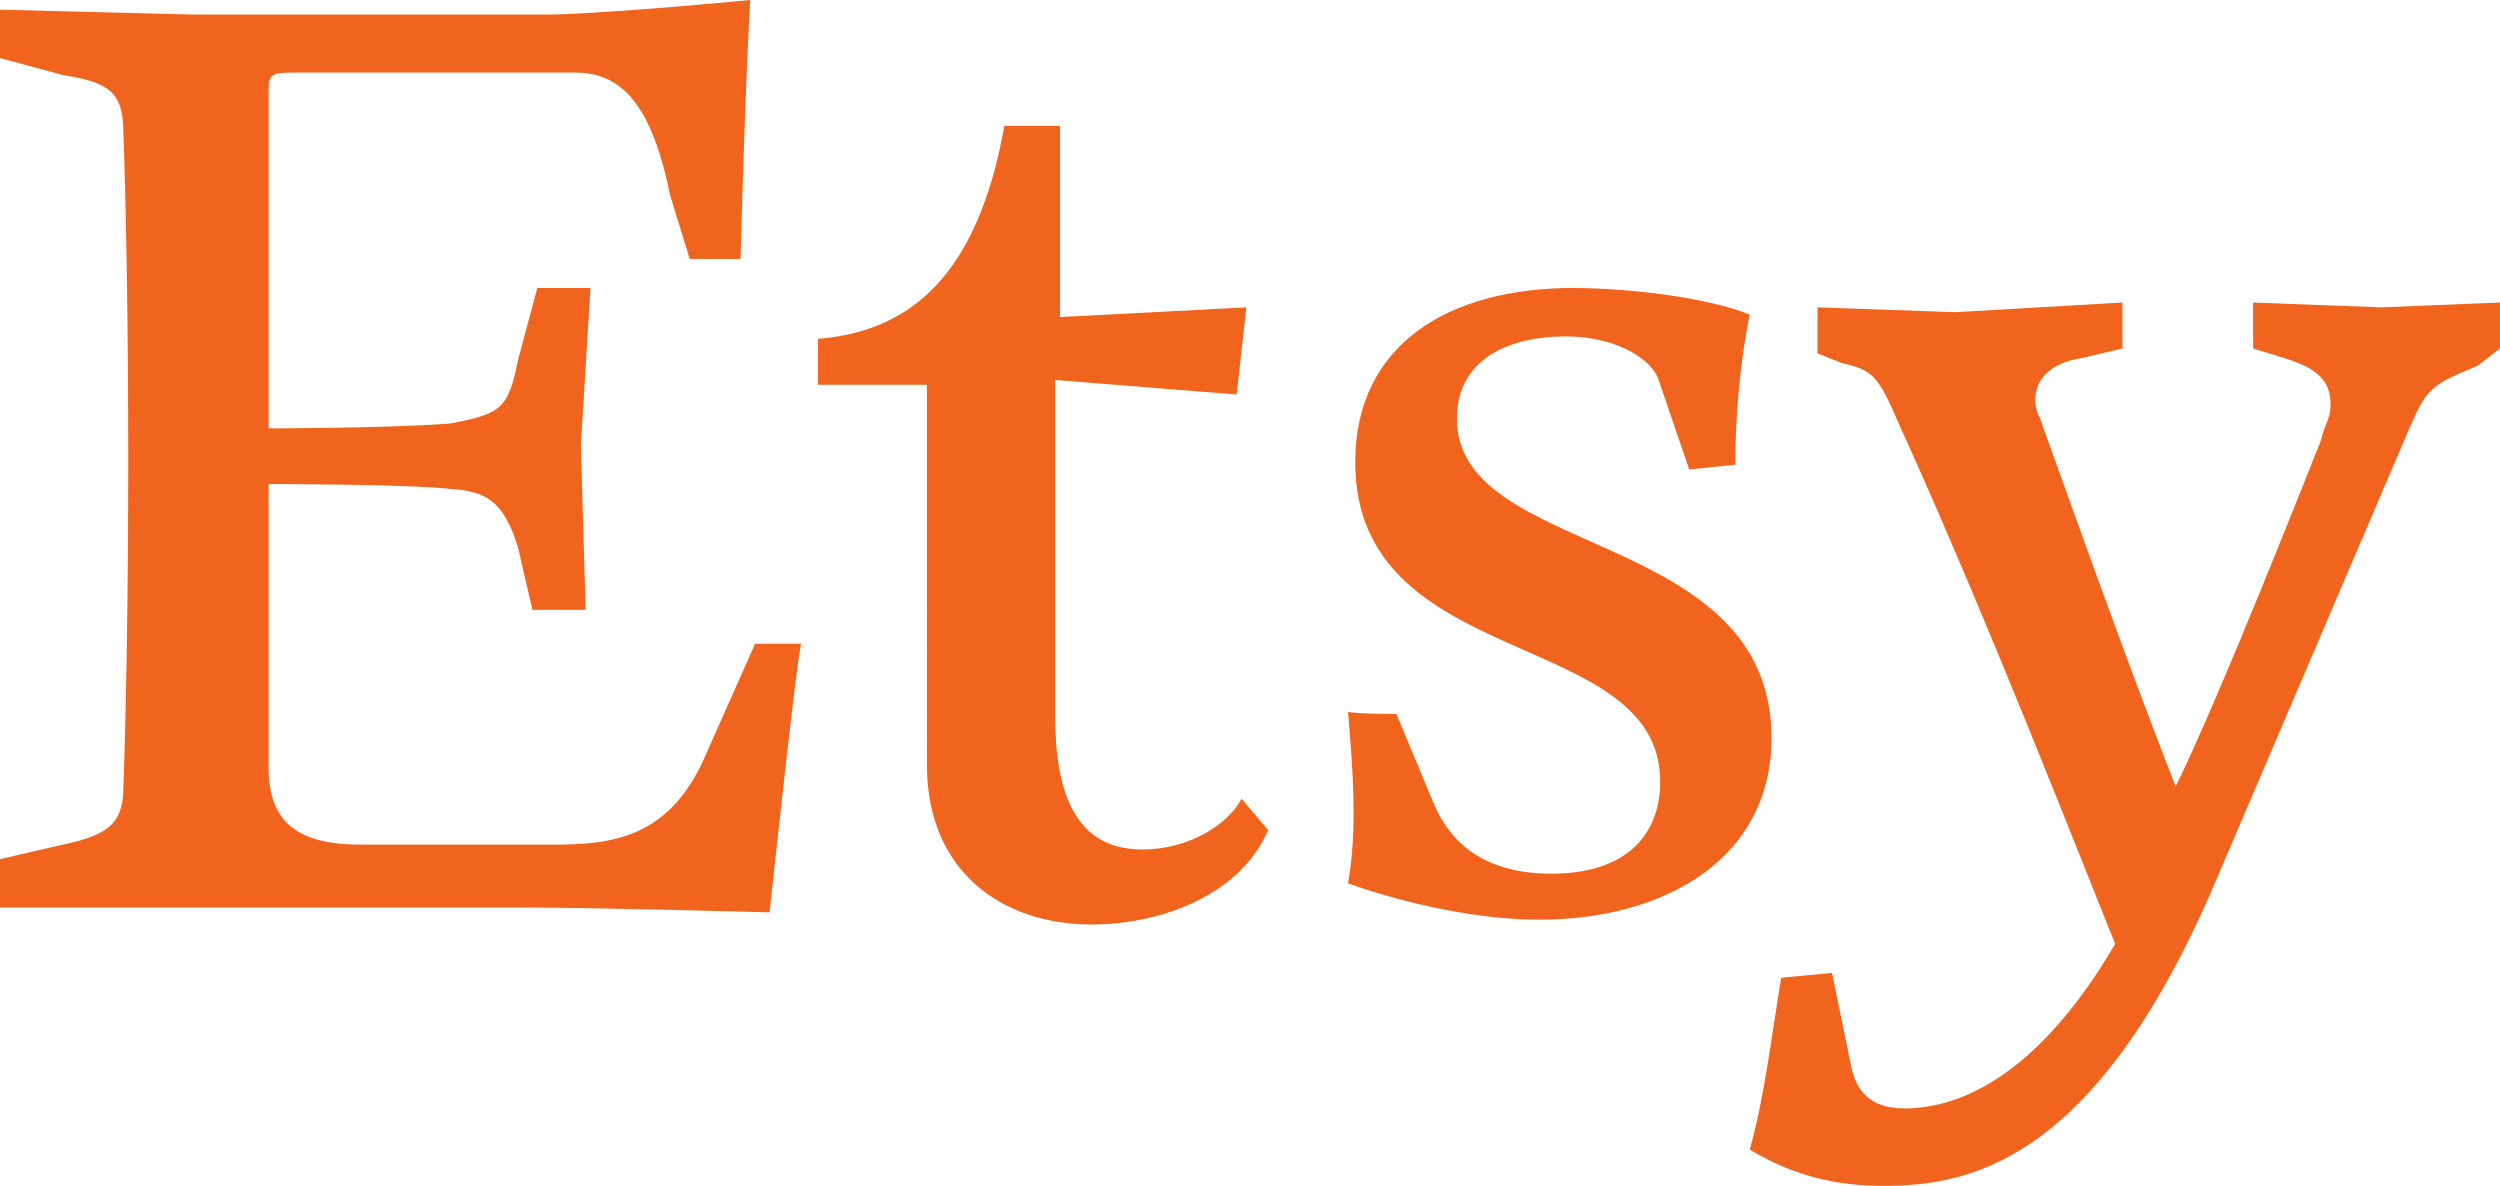
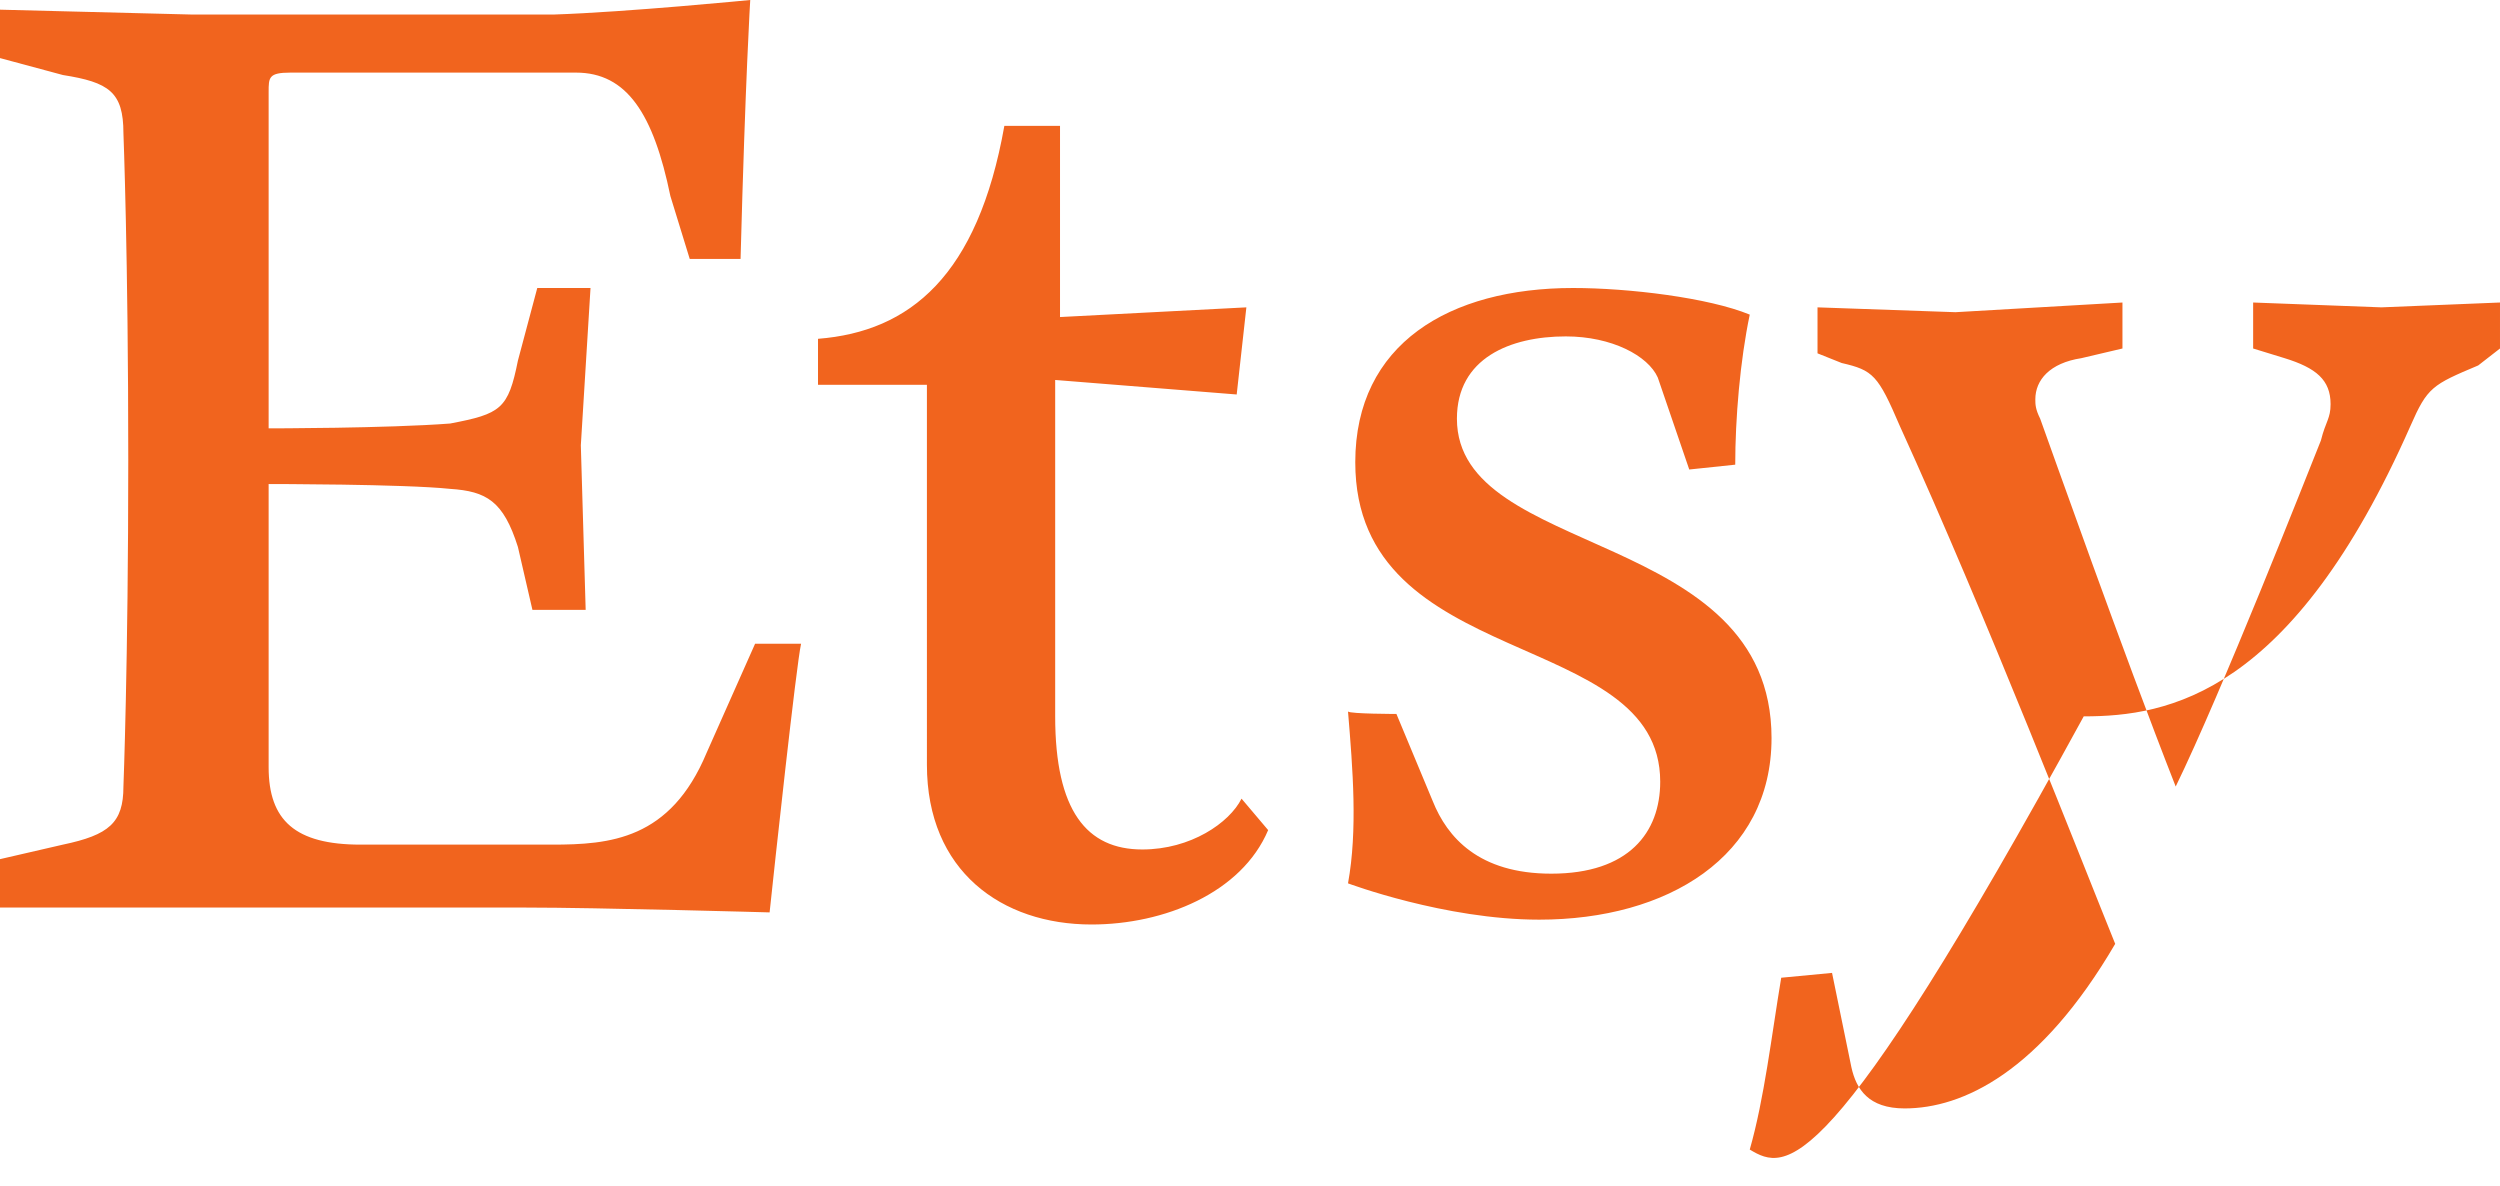
<svg xmlns="http://www.w3.org/2000/svg" id="Layer_1" x="0px" y="0px" viewBox="0 0 103.3 49" style="enable-background:new 0 0 103.3 49;" xml:space="preserve">
  <style type="text/css">  .st0{fill:#F1641E;} </style>
-   <path class="st0" d="M11.1,3.8v13.9c0,0,4.9,0,7.5-0.2c2.1-0.4,2.4-0.6,2.8-2.6l0.8-3h2.2L24,18.4l0.2,6.8H22l-0.6-2.6 c-0.6-1.9-1.3-2.3-2.8-2.4c-1.9-0.2-7.5-0.2-7.5-0.2v11.7c0,2.2,1.1,3.2,3.8,3.2h7.9c2.4,0,4.9-0.2,6.4-3.8l2-4.5h1.9 c-0.2,0.9-1.1,9.2-1.3,11.1c0,0-7.1-0.2-10.1-0.2H8.1L0,37.5v-2l2.6-0.6c1.9-0.4,2.5-0.9,2.5-2.4c0,0,0.2-5.1,0.2-13.5 c0-8.4-0.2-13.5-0.2-13.5c0-1.7-0.6-2.1-2.5-2.4L0,2.4V0.4l7.9,0.2h15C25.9,0.5,31,0,31,0s-0.2,3.2-0.4,10.7h-2.1l-0.8-2.6 C27,4.7,25.9,3,23.8,3H12C11.1,3,11.1,3.2,11.1,3.8z M41.5,5.2h2.3v7.9l7.7-0.4l-0.4,3.6l-7.5-0.6v13.9c0,3.9,1.3,5.5,3.6,5.5 c2,0,3.6-1.1,4.1-2.1l1.1,1.3c-1.1,2.6-4.3,3.9-7.3,3.9c-3.7,0-6.8-2.2-6.8-6.6V15.9h-4.5v-1.9C37.6,13.7,40.4,11.4,41.5,5.2z  M57.7,29.5l1.5,3.6c0.6,1.5,1.9,3,4.9,3c3.2,0,4.5-1.7,4.5-3.8c0-6.4-12.6-4.5-12.6-13.2c0-4.9,3.9-7.2,9-7.2 c2.3,0,5.6,0.4,7.3,1.1c-0.4,1.9-0.6,4.3-0.6,6.2l-1.9,0.2l-1.3-3.8c-0.4-0.9-1.9-1.7-3.8-1.7c-2.3,0-4.5,0.9-4.5,3.4 c0,5.8,13,4.5,13,13.2c0,4.9-4.3,7.5-9.6,7.5c-3.9,0-7.9-1.5-7.9-1.5c0.4-2.2,0.2-4.7,0-7.1C55.8,29.5,57.7,29.5,57.7,29.5z  M72.3,47.5c0.6-2.1,0.9-4.7,1.3-7.1l2.1-0.2l0.8,3.9c0.2,0.9,0.7,1.7,2.2,1.7c2.4,0,5.6-1.5,8.7-6.8c-1.3-3.2-5.3-13.5-8.9-21.4 c-0.9-2.1-1.1-2.3-2.4-2.6l-1-0.4v-1.9l5.7,0.2l6.9-0.4v1.9L86,14.8c-1.3,0.2-1.9,0.9-1.9,1.7c0,0.2,0,0.4,0.2,0.8 c0.4,1.1,3.4,9.6,5.6,15.2c1.9-3.9,5.4-12.8,6-14.3c0.2-0.8,0.4-0.9,0.4-1.5c0-1-0.6-1.5-1.9-1.9l-1.3-0.4v-1.9l5.3,0.2l4.9-0.2v1.9 l-0.9,0.7c-1.9,0.8-2.1,0.9-2.8,2.5L91.3,37c-4.9,11.1-10,12-13.5,12C75.5,49,73.8,48.4,72.3,47.5z"> </path>
+   <path class="st0" d="M11.1,3.8v13.9c0,0,4.9,0,7.5-0.2c2.1-0.4,2.4-0.6,2.8-2.6l0.8-3h2.2L24,18.4l0.2,6.8H22l-0.6-2.6 c-0.6-1.9-1.3-2.3-2.8-2.4c-1.9-0.2-7.5-0.2-7.5-0.2v11.7c0,2.2,1.1,3.2,3.8,3.2h7.9c2.4,0,4.9-0.2,6.4-3.8l2-4.5h1.9 c-0.2,0.9-1.1,9.2-1.3,11.1c0,0-7.1-0.2-10.1-0.2H8.1L0,37.5v-2l2.6-0.6c1.9-0.4,2.5-0.9,2.5-2.4c0,0,0.2-5.1,0.2-13.5 c0-8.4-0.2-13.5-0.2-13.5c0-1.7-0.6-2.1-2.5-2.4L0,2.4V0.4l7.9,0.2h15C25.9,0.5,31,0,31,0s-0.2,3.2-0.4,10.7h-2.1l-0.8-2.6 C27,4.7,25.9,3,23.8,3H12C11.1,3,11.1,3.2,11.1,3.8z M41.5,5.2h2.3v7.9l7.7-0.4l-0.4,3.6l-7.5-0.6v13.9c0,3.9,1.3,5.5,3.6,5.5 c2,0,3.6-1.1,4.1-2.1l1.1,1.3c-1.1,2.6-4.3,3.9-7.3,3.9c-3.7,0-6.8-2.2-6.8-6.6V15.9h-4.5v-1.9C37.6,13.7,40.4,11.4,41.5,5.2z  M57.7,29.5l1.5,3.6c0.6,1.5,1.9,3,4.9,3c3.2,0,4.5-1.7,4.5-3.8c0-6.4-12.6-4.5-12.6-13.2c0-4.9,3.9-7.2,9-7.2 c2.3,0,5.6,0.4,7.3,1.1c-0.4,1.9-0.6,4.3-0.6,6.2l-1.9,0.2l-1.3-3.8c-0.4-0.9-1.9-1.7-3.8-1.7c-2.3,0-4.5,0.9-4.5,3.4 c0,5.8,13,4.5,13,13.2c0,4.9-4.3,7.5-9.6,7.5c-3.9,0-7.9-1.5-7.9-1.5c0.4-2.2,0.2-4.7,0-7.1C55.8,29.5,57.7,29.5,57.7,29.5z  M72.3,47.5c0.6-2.1,0.9-4.7,1.3-7.1l2.1-0.2l0.8,3.9c0.2,0.9,0.7,1.7,2.2,1.7c2.4,0,5.6-1.5,8.7-6.8c-1.3-3.2-5.3-13.5-8.9-21.4 c-0.9-2.1-1.1-2.3-2.4-2.6l-1-0.4v-1.9l5.7,0.2l6.9-0.4v1.9L86,14.8c-1.3,0.2-1.9,0.9-1.9,1.7c0,0.2,0,0.4,0.2,0.8 c0.4,1.1,3.4,9.6,5.6,15.2c1.9-3.9,5.4-12.8,6-14.3c0.2-0.8,0.4-0.9,0.4-1.5c0-1-0.6-1.5-1.9-1.9l-1.3-0.4v-1.9l5.3,0.2l4.9-0.2v1.9 l-0.9,0.7c-1.9,0.8-2.1,0.9-2.8,2.5c-4.9,11.1-10,12-13.5,12C75.5,49,73.8,48.4,72.3,47.5z"> </path>
</svg>